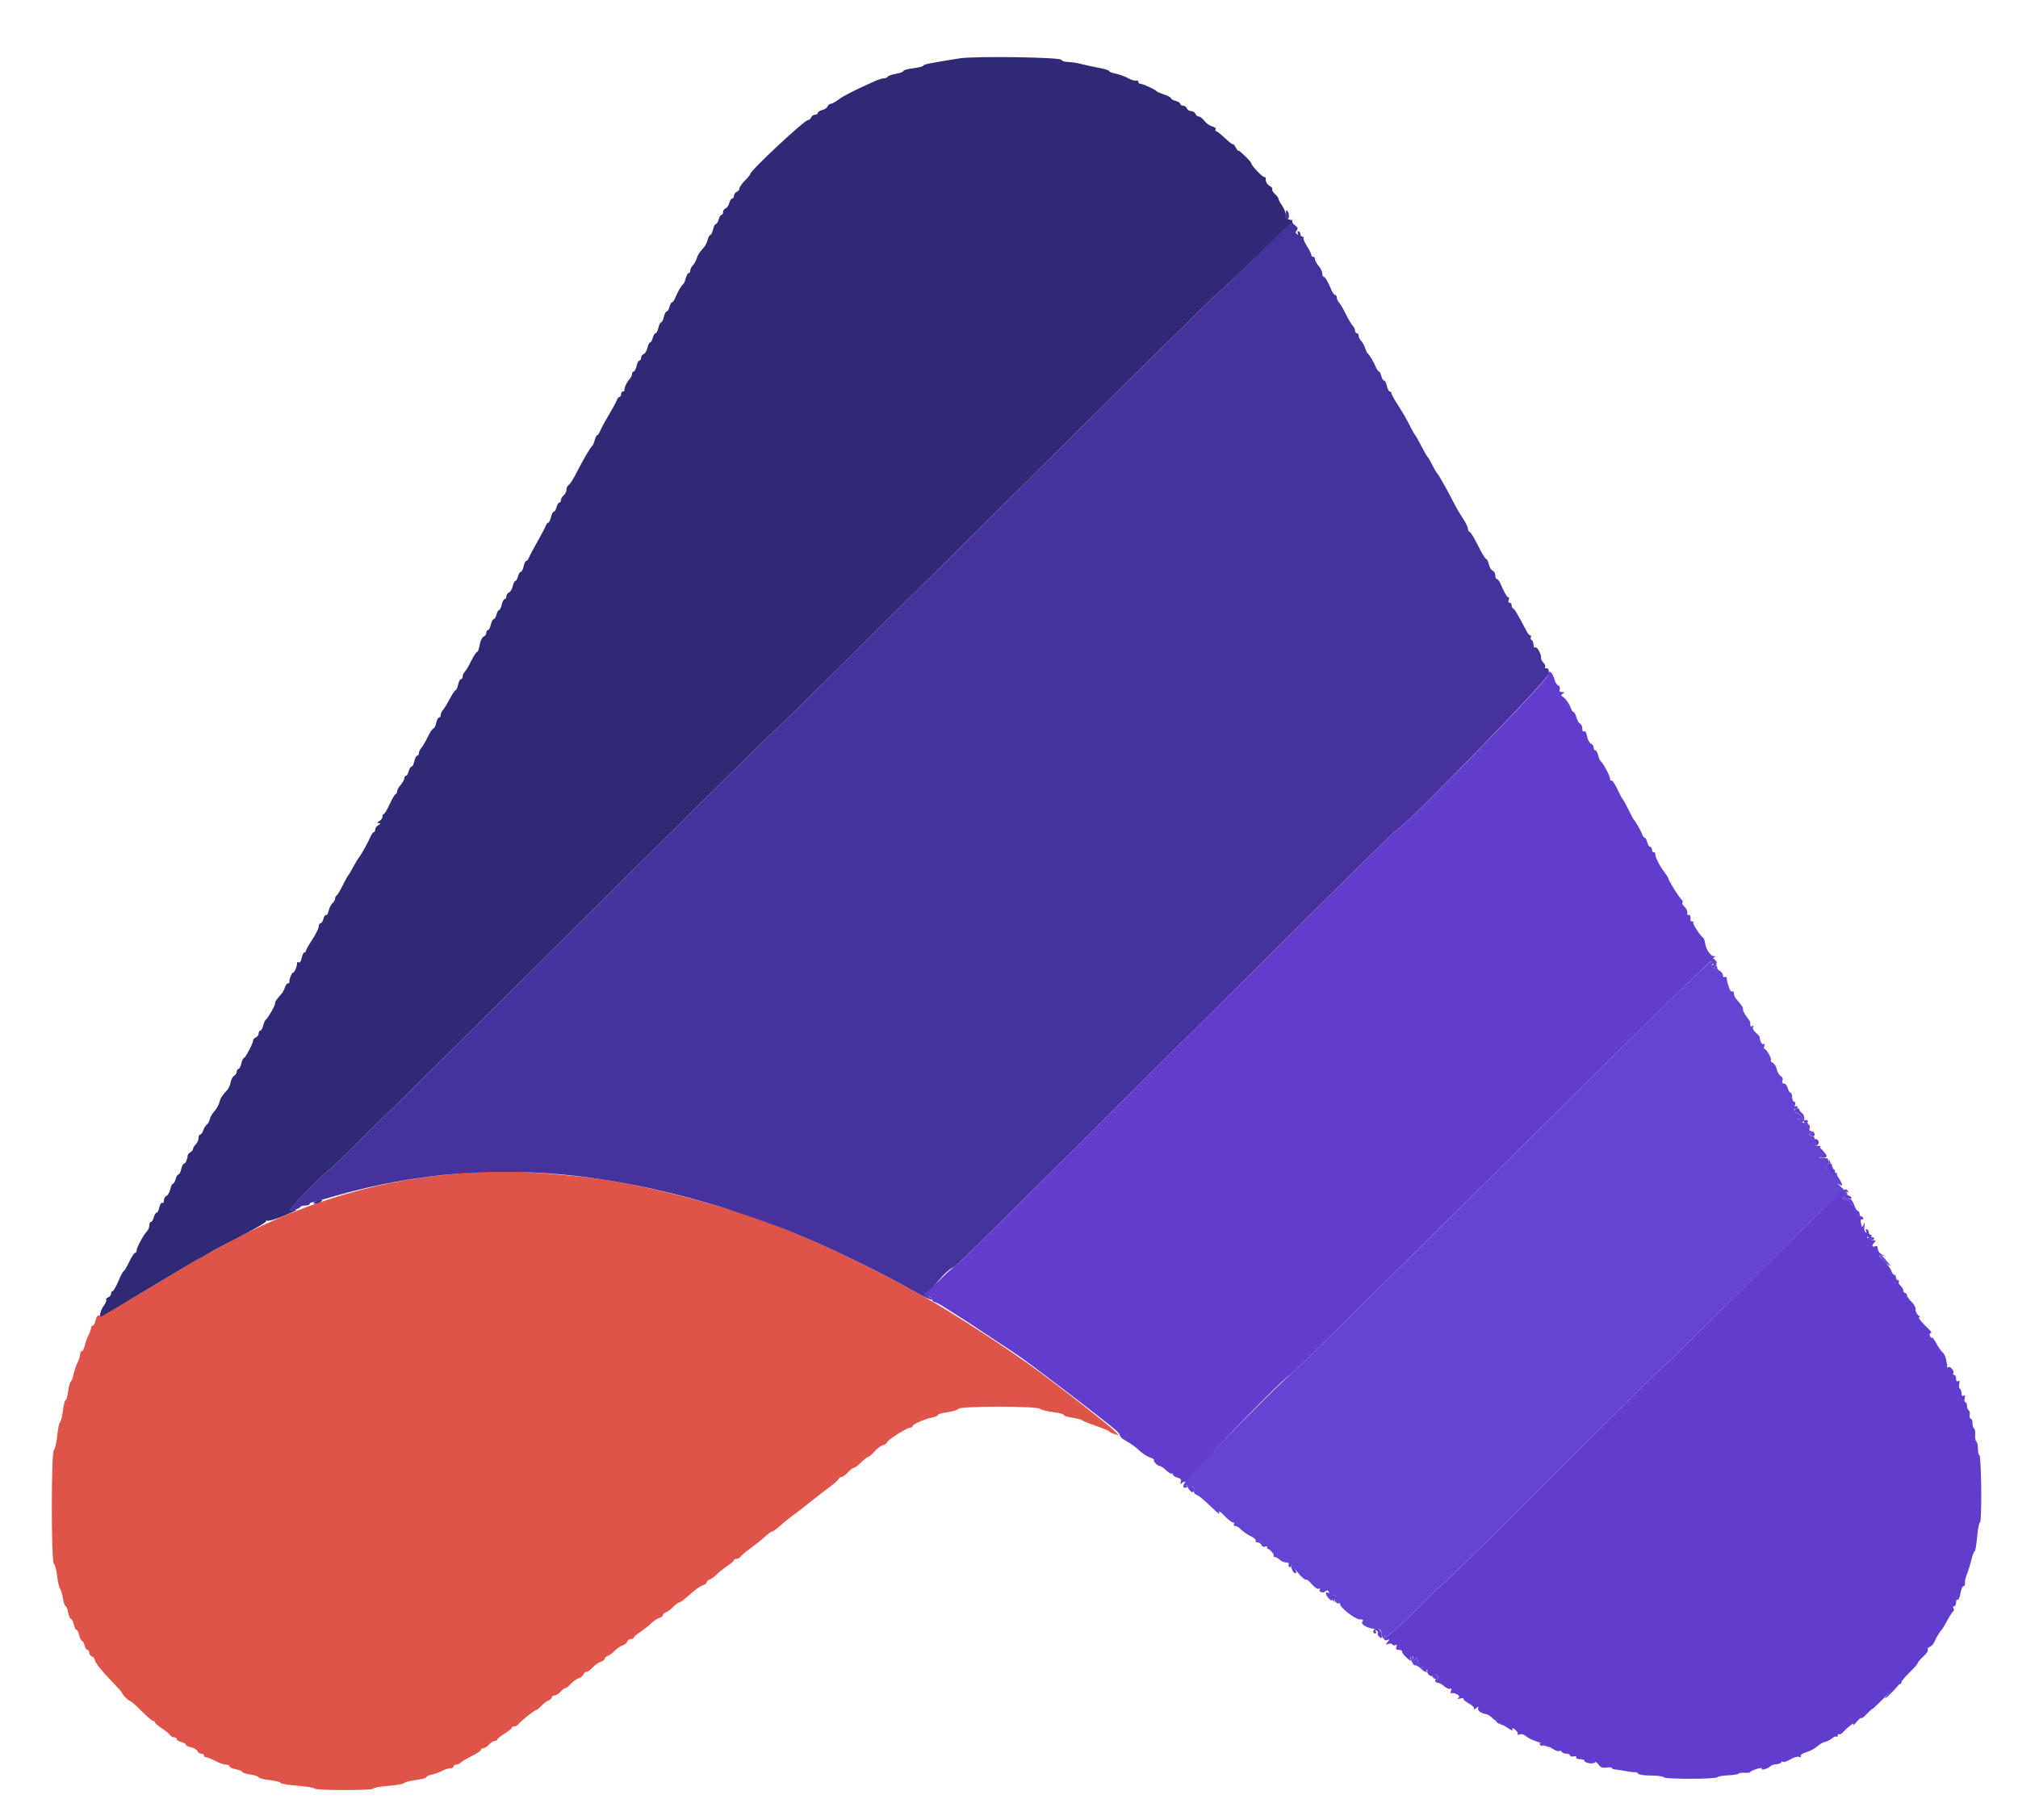
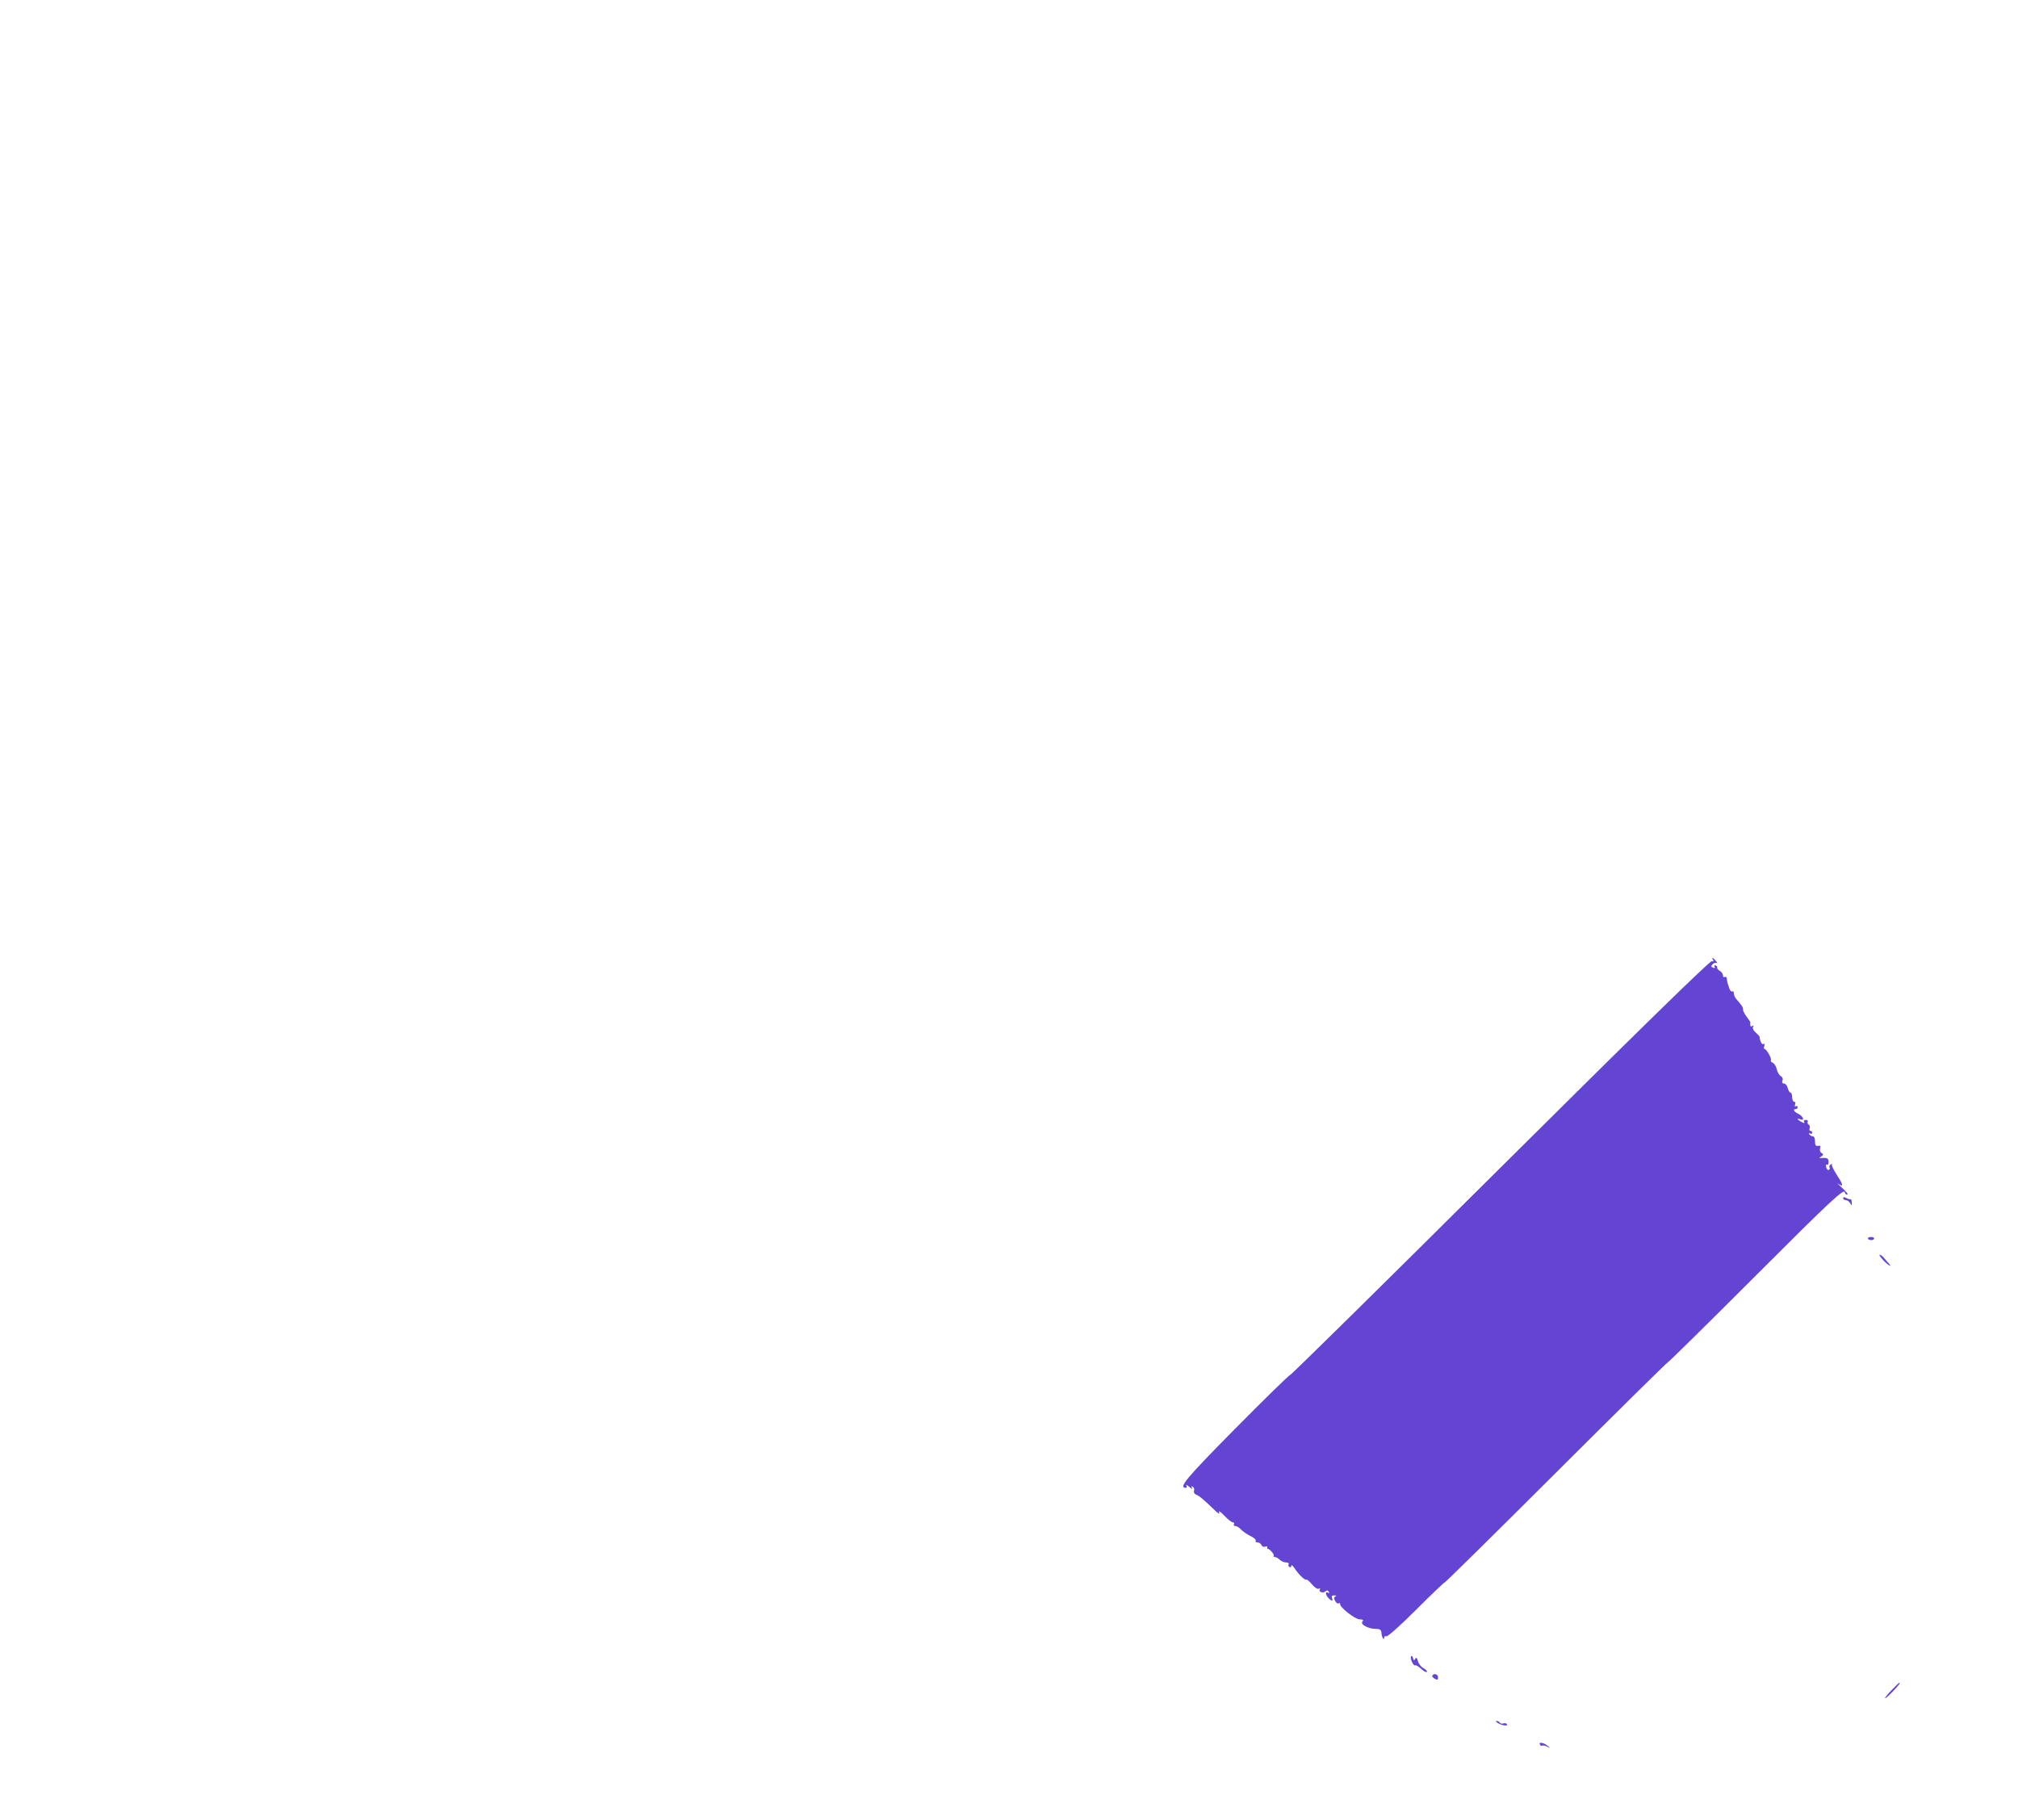
<svg xmlns="http://www.w3.org/2000/svg" id="svg" width="400" height="360.87" viewBox="0, 0, 400,360.87">
  <g id="svgg">
-     <path id="path0" d="M94.043 232.310 C 93.646 232.382,91.291 232.626,88.809 232.851 C 73.410 234.251,58.165 239.102,43.529 247.260 C 41.360 248.469,39.543 249.458,39.492 249.458 C 39.440 249.458,35.084 252.053,29.811 255.225 C 24.520 258.407,19.995 260.903,19.713 260.795 C 19.366 260.662,19.124 260.954,18.959 261.707 C 18.825 262.317,18.566 262.816,18.383 262.816 C 18.200 262.816,18.050 263.019,18.048 263.267 C 18.047 263.515,17.819 264.154,17.541 264.687 C 17.263 265.220,16.926 266.154,16.792 266.763 C 16.659 267.372,16.400 267.870,16.217 267.870 C 16.034 267.870,15.883 268.154,15.882 268.502 C 15.881 268.849,15.643 269.587,15.354 270.142 C 15.065 270.696,14.723 271.713,14.594 272.402 C 14.464 273.091,14.219 273.740,14.049 273.846 C 13.879 273.951,13.632 274.842,13.502 275.827 C 13.371 276.812,13.142 277.617,12.991 277.617 C 12.841 277.617,12.602 278.551,12.460 279.693 C 12.318 280.835,12.063 281.855,11.895 281.959 C 11.727 282.064,11.475 283.283,11.336 284.667 C 11.198 286.051,10.905 287.300,10.686 287.442 C 10.129 287.803,10.128 309.669,10.685 310.031 C 10.904 310.173,11.193 311.253,11.328 312.431 C 11.464 313.609,11.725 314.755,11.908 314.976 C 12.092 315.198,12.352 316.061,12.485 316.895 C 12.619 317.729,12.851 318.412,13.002 318.412 C 13.153 318.412,13.384 318.980,13.514 319.675 C 13.644 320.370,13.893 320.939,14.067 320.939 C 14.241 320.939,14.490 321.426,14.621 322.022 C 14.752 322.617,14.995 323.105,15.162 323.105 C 15.329 323.105,15.573 323.592,15.704 324.188 C 15.835 324.783,16.074 325.271,16.235 325.271 C 16.396 325.271,16.630 325.677,16.755 326.173 C 16.879 326.670,17.141 327.076,17.335 327.076 C 17.530 327.076,17.690 327.325,17.690 327.629 C 17.690 327.933,17.933 328.275,18.231 328.389 C 18.529 328.504,18.773 328.788,18.773 329.022 C 18.773 329.530,20.128 331.223,22.473 333.643 C 23.416 334.617,24.188 335.485,24.188 335.573 C 24.188 335.893,25.441 337.184,25.751 337.184 C 25.927 337.184,26.950 338.078,28.025 339.170 C 29.100 340.262,30.138 341.155,30.333 341.155 C 30.527 341.155,30.687 341.277,30.688 341.426 C 30.690 341.575,31.299 342.101,32.042 342.596 C 32.785 343.090,33.523 343.700,33.682 343.950 C 33.841 344.200,34.207 344.404,34.494 344.404 C 34.782 344.404,35.018 344.564,35.018 344.758 C 35.018 344.953,35.424 345.215,35.921 345.339 C 36.417 345.464,36.823 345.698,36.823 345.859 C 36.823 346.020,37.297 346.256,37.876 346.383 C 38.455 346.510,39.019 346.848,39.128 347.134 C 39.238 347.420,39.576 347.653,39.880 347.653 C 40.184 347.653,40.433 347.816,40.433 348.014 C 40.433 348.213,40.639 348.375,40.890 348.375 C 41.141 348.375,41.953 348.700,42.694 349.097 C 43.434 349.495,44.366 349.819,44.764 349.819 C 45.162 349.819,45.487 349.975,45.487 350.164 C 45.487 350.354,46.056 350.615,46.751 350.746 C 47.446 350.876,48.014 351.109,48.014 351.263 C 48.014 351.417,48.745 351.652,49.639 351.786 C 50.532 351.920,51.264 352.166,51.264 352.333 C 51.264 352.500,52.238 352.750,53.430 352.888 C 54.621 353.026,55.596 353.274,55.596 353.438 C 55.596 353.602,57.061 353.851,58.853 353.991 C 60.644 354.131,62.197 354.387,62.304 354.560 C 62.555 354.966,74.007 354.972,74.007 354.566 C 74.007 354.397,75.336 354.156,76.960 354.031 C 78.585 353.906,80.006 353.654,80.119 353.473 C 80.232 353.291,81.259 353.025,82.401 352.883 C 83.542 352.741,84.477 352.494,84.477 352.334 C 84.477 352.174,84.975 351.933,85.584 351.800 C 86.193 351.666,87.127 351.329,87.660 351.051 C 88.192 350.773,88.912 350.545,89.260 350.544 C 89.607 350.543,89.892 350.379,89.892 350.181 C 89.892 349.982,90.124 349.819,90.407 349.819 C 90.691 349.819,91.138 349.616,91.400 349.368 C 91.663 349.120,92.649 348.540,93.592 348.079 C 94.535 347.619,95.307 347.091,95.307 346.906 C 95.307 346.721,95.525 346.570,95.792 346.570 C 96.059 346.570,96.572 346.245,96.931 345.848 C 97.291 345.451,97.803 345.126,98.070 345.126 C 98.337 345.126,98.556 345.002,98.556 344.851 C 98.556 344.699,99.206 344.173,100.000 343.682 C 100.794 343.191,101.444 342.666,101.444 342.514 C 101.444 342.362,101.680 342.238,101.968 342.238 C 102.256 342.238,102.621 342.035,102.780 341.787 C 103.114 341.265,105.988 338.989,106.314 338.989 C 106.434 338.989,106.890 338.612,107.328 338.150 C 107.765 337.688,108.407 337.206,108.755 337.078 C 109.102 336.950,109.386 336.678,109.386 336.473 C 109.386 336.269,109.632 336.101,109.931 336.101 C 110.231 336.101,110.755 335.776,111.095 335.379 C 111.435 334.982,111.861 334.657,112.042 334.657 C 112.224 334.657,112.731 334.270,113.169 333.797 C 113.608 333.324,114.302 332.830,114.712 332.700 C 115.121 332.570,115.548 332.226,115.659 331.936 C 115.771 331.645,116.051 331.408,116.283 331.408 C 116.515 331.408,117.063 331.021,117.502 330.548 C 117.940 330.074,118.649 329.576,119.077 329.440 C 119.505 329.304,119.856 329.037,119.856 328.845 C 119.856 328.654,120.140 328.393,120.487 328.265 C 120.835 328.137,121.459 327.674,121.875 327.235 C 122.291 326.797,122.966 326.332,123.376 326.202 C 123.786 326.072,124.212 325.728,124.324 325.438 C 124.435 325.147,124.775 324.910,125.079 324.910 C 125.383 324.910,125.633 324.788,125.634 324.639 C 125.636 324.490,126.245 323.966,126.988 323.473 C 127.731 322.981,128.680 322.228,129.095 321.801 C 129.511 321.373,130.201 320.912,130.630 320.776 C 131.058 320.640,131.408 320.372,131.408 320.181 C 131.408 319.990,131.692 319.728,132.040 319.600 C 132.387 319.473,133.029 318.990,133.467 318.529 C 133.904 318.067,134.408 317.690,134.587 317.690 C 134.766 317.690,135.329 317.324,135.838 316.877 C 138.010 314.971,138.678 314.473,139.355 314.258 C 139.750 314.133,140.072 313.874,140.072 313.683 C 140.072 313.491,140.356 313.230,140.704 313.102 C 141.051 312.974,141.662 312.533,142.061 312.121 C 142.460 311.709,143.393 310.966,144.134 310.469 C 144.876 309.973,145.484 309.445,145.485 309.296 C 145.486 309.147,145.723 309.025,146.011 309.025 C 146.299 309.025,146.664 308.821,146.823 308.572 C 146.982 308.322,147.896 307.550,148.854 306.857 C 149.813 306.163,151.077 305.149,151.665 304.603 C 152.252 304.057,152.866 303.610,153.028 303.610 C 153.191 303.610,153.741 303.245,154.250 302.798 C 155.514 301.688,156.843 300.614,157.489 300.181 C 157.785 299.982,158.902 299.121,159.970 298.268 C 162.066 296.594,163.109 295.784,164.801 294.518 C 165.397 294.073,166.014 293.499,166.173 293.244 C 166.332 292.989,166.638 292.780,166.854 292.780 C 167.069 292.780,167.622 292.374,168.082 291.877 C 168.542 291.381,169.076 290.975,169.269 290.975 C 169.462 290.975,170.107 290.487,170.703 289.892 C 171.298 289.296,171.924 288.809,172.094 288.809 C 172.264 288.809,172.811 288.343,173.311 287.774 C 173.810 287.204,174.577 286.625,175.016 286.486 C 175.454 286.347,175.812 286.105,175.812 285.948 C 175.812 285.554,179.750 283.032,180.366 283.032 C 180.641 283.032,180.866 282.901,180.866 282.741 C 180.866 282.371,183.253 281.310,184.767 281.007 C 185.401 280.880,185.921 280.649,185.921 280.494 C 185.921 280.339,186.773 280.096,187.816 279.954 C 188.858 279.812,189.827 279.513,189.969 279.288 C 190.328 278.720,205.464 278.720,206.172 279.288 C 206.451 279.511,207.613 279.807,208.755 279.945 C 209.896 280.083,210.830 280.329,210.830 280.490 C 210.830 280.652,211.602 280.900,212.545 281.041 C 213.488 281.183,214.341 281.404,214.440 281.534 C 214.540 281.663,215.758 282.160,217.148 282.639 C 218.538 283.117,219.756 283.623,219.856 283.764 C 219.955 283.904,220.425 284.140,220.901 284.288 L 221.766 284.559 220.901 283.651 C 219.982 282.687,211.851 276.293,206.137 272.041 C 200.156 267.590,188.344 259.914,182.644 256.775 C 181.567 256.182,179.711 255.159,178.520 254.502 C 173.539 251.755,164.147 247.210,159.841 245.462 C 158.797 245.038,157.617 244.546,157.220 244.369 C 148.708 240.579,132.820 236.050,121.119 234.078 C 113.289 232.759,97.309 231.715,94.043 232.310 " stroke="none" fill="#df5449" fill-rule="evenodd" />
-     <path id="path1" d="M254.792 42.382 C 254.692 42.908,254.751 43.426,254.925 43.533 C 255.409 43.833,255.699 42.720,255.316 42.035 C 255.025 41.515,254.948 41.566,254.792 42.382 M249.123 50.585 C 245.266 54.532,241.956 57.762,241.767 57.762 C 241.579 57.762,221.728 77.338,197.653 101.264 C 173.578 125.190,153.758 144.765,153.609 144.765 C 153.461 144.765,133.641 164.341,109.566 188.267 C 85.491 212.193,65.644 231.769,65.462 231.769 C 65.280 231.769,63.270 233.656,60.995 235.963 C 57.094 239.920,56.931 240.143,58.123 239.891 C 58.818 239.744,59.440 239.481,59.507 239.306 C 59.573 239.132,60.020 238.989,60.499 238.989 C 60.979 238.989,61.372 238.854,61.372 238.688 C 61.372 238.523,61.575 238.372,61.823 238.354 C 62.071 238.336,63.168 238.052,64.260 237.722 C 89.295 230.178,113.329 230.510,141.293 238.787 C 146.039 240.191,154.489 243.153,157.220 244.369 C 157.617 244.546,158.797 245.038,159.841 245.462 C 164.070 247.178,173.510 251.741,178.339 254.401 C 179.431 255.003,181.273 256.018,182.432 256.657 C 183.592 257.296,184.630 257.728,184.741 257.617 C 184.852 257.507,184.565 257.277,184.103 257.106 C 183.287 256.804,187.955 251.264,189.025 251.264 C 189.320 251.264,197.640 243.029,255.289 185.682 C 267.133 173.900,276.962 164.260,277.132 164.260 C 278.075 164.260,306.793 134.783,306.941 133.664 C 307.055 132.795,306.955 132.491,306.556 132.491 C 306.259 132.491,306.126 132.382,306.258 132.250 C 306.391 132.117,306.249 131.731,305.942 131.392 C 305.636 131.053,305.418 130.634,305.458 130.460 C 305.602 129.842,304.688 128.119,304.333 128.339 C 304.134 128.462,303.971 128.238,303.971 127.840 C 303.971 127.443,303.806 127.016,303.604 126.892 C 303.402 126.767,303.331 126.514,303.445 126.329 C 303.559 126.144,303.519 125.993,303.356 125.993 C 303.193 125.993,302.899 125.690,302.703 125.319 C 300.800 121.721,300.224 120.741,299.954 120.638 C 299.781 120.572,299.639 120.287,299.639 120.006 C 299.639 119.725,299.459 119.495,299.239 119.495 C 299.020 119.495,298.933 119.251,299.048 118.953 C 299.162 118.655,299.136 118.412,298.991 118.412 C 298.715 118.412,298.164 117.471,297.459 115.794 C 297.229 115.248,296.895 114.801,296.716 114.801 C 296.536 114.801,296.390 114.471,296.390 114.068 C 296.390 113.665,296.156 113.245,295.870 113.135 C 295.585 113.026,295.247 112.462,295.120 111.883 C 294.993 111.304,294.753 110.830,294.587 110.830 C 294.422 110.830,293.684 109.612,292.949 108.123 C 292.213 106.634,291.468 105.415,291.293 105.415 C 291.118 105.415,290.975 105.154,290.975 104.836 C 290.975 104.517,290.521 103.583,289.966 102.760 C 289.412 101.937,288.590 100.532,288.141 99.639 C 286.926 97.225,285.148 94.069,284.886 93.863 C 284.760 93.764,284.334 93.032,283.938 92.238 C 283.543 91.444,283.117 90.713,282.992 90.614 C 282.867 90.514,282.305 89.540,281.744 88.448 C 281.182 87.356,280.633 86.381,280.523 86.282 C 280.414 86.182,279.953 85.370,279.499 84.477 C 278.600 82.708,278.299 82.191,276.805 79.856 C 276.259 79.002,275.812 78.149,275.812 77.960 C 275.812 77.772,275.663 77.617,275.480 77.617 C 275.297 77.617,275.041 77.130,274.910 76.534 C 274.779 75.939,274.525 75.451,274.346 75.451 C 274.167 75.451,273.919 75.045,273.794 74.549 C 273.670 74.052,273.459 73.646,273.325 73.646 C 273.192 73.646,272.890 73.199,272.655 72.653 C 272.197 71.588,271.438 70.329,271.078 70.036 C 270.955 69.937,270.731 69.457,270.579 68.970 C 270.426 68.483,270.080 67.862,269.808 67.590 C 269.536 67.319,269.314 66.864,269.314 66.581 C 269.314 66.297,269.152 66.065,268.953 66.065 C 268.755 66.065,268.592 65.833,268.592 65.549 C 268.592 65.266,268.379 64.819,268.119 64.556 C 267.858 64.294,267.249 63.267,266.765 62.274 C 266.281 61.282,265.681 60.255,265.433 59.992 C 265.185 59.730,264.982 59.283,264.982 58.999 C 264.982 58.716,264.835 58.484,264.656 58.484 C 264.477 58.484,264.143 58.037,263.913 57.491 C 263.200 55.796,262.656 54.874,262.369 54.874 C 262.218 54.874,262.094 54.574,262.094 54.207 C 262.094 53.840,261.769 53.165,261.372 52.708 C 260.975 52.250,260.650 51.656,260.650 51.389 C 260.650 51.121,260.487 50.903,260.289 50.903 C 260.090 50.903,259.928 50.737,259.928 50.534 C 259.928 50.332,259.531 49.537,259.046 48.769 C 258.561 48.000,258.263 47.273,258.384 47.152 C 258.505 47.030,258.415 46.931,258.183 46.931 C 257.951 46.931,257.762 46.688,257.762 46.390 C 257.762 46.092,257.590 45.848,257.379 45.848 C 257.169 45.848,257.113 46.036,257.255 46.265 C 257.418 46.529,257.353 46.584,257.078 46.414 C 256.760 46.217,256.750 46.017,257.039 45.668 C 257.339 45.307,257.246 45.059,256.657 44.646 C 256.229 44.346,255.987 43.926,256.119 43.711 C 256.570 42.982,256.139 43.406,249.123 50.585 " stroke="none" fill="#45329c" fill-rule="evenodd" />
-     <path id="path2" d="M190.253 11.563 C 184.412 12.486,183.032 12.761,183.032 13.006 C 183.032 13.153,182.139 13.386,181.047 13.522 C 179.955 13.659,179.061 13.907,179.061 14.074 C 179.061 14.240,178.412 14.487,177.619 14.621 C 176.826 14.755,176.085 15.013,175.973 15.194 C 175.861 15.375,175.520 15.523,175.214 15.523 C 174.908 15.523,174.065 15.789,173.340 16.114 C 169.335 17.908,167.209 18.990,166.211 19.739 C 165.597 20.200,164.901 20.578,164.666 20.578 C 164.430 20.578,164.149 20.807,164.042 21.087 C 163.935 21.366,163.452 21.694,162.970 21.815 C 162.488 21.936,162.094 22.195,162.094 22.390 C 162.094 22.584,161.845 22.744,161.541 22.744 C 161.237 22.744,160.895 22.987,160.780 23.285 C 160.666 23.583,160.371 23.827,160.124 23.827 C 159.428 23.827,148.736 33.807,148.736 34.456 C 148.736 34.597,148.249 35.200,147.653 35.796 C 147.058 36.391,146.570 37.092,146.570 37.354 C 146.570 37.615,146.327 37.922,146.029 38.037 C 145.731 38.151,145.487 38.493,145.487 38.797 C 145.487 39.101,145.328 39.350,145.133 39.350 C 144.938 39.350,144.680 39.745,144.559 40.227 C 144.438 40.709,144.110 41.191,143.830 41.298 C 143.550 41.406,143.321 41.742,143.321 42.046 C 143.321 42.350,143.176 42.599,142.999 42.599 C 142.822 42.599,142.576 43.005,142.451 43.502 C 142.326 43.998,142.078 44.404,141.899 44.404 C 141.720 44.404,141.467 44.892,141.336 45.487 C 141.205 46.083,140.966 46.570,140.805 46.570 C 140.643 46.570,140.405 46.996,140.274 47.517 C 140.143 48.037,139.842 48.681,139.603 48.948 C 138.586 50.087,138.341 50.462,138.083 51.274 C 137.933 51.746,137.589 52.355,137.317 52.626 C 137.045 52.898,136.823 53.352,136.823 53.636 C 136.823 53.920,136.678 54.152,136.501 54.152 C 136.324 54.152,136.068 54.597,135.931 55.141 C 135.795 55.685,135.574 56.213,135.441 56.314 C 135.057 56.606,134.320 57.854,133.894 58.935 C 133.679 59.481,133.374 59.928,133.217 59.928 C 133.059 59.928,132.828 60.334,132.704 60.830 C 132.579 61.327,132.331 61.733,132.152 61.733 C 131.973 61.733,131.719 62.220,131.588 62.816 C 131.458 63.412,131.214 63.899,131.047 63.899 C 130.880 63.899,130.636 64.386,130.505 64.982 C 130.375 65.578,130.121 66.065,129.942 66.065 C 129.763 66.065,129.515 66.471,129.390 66.968 C 129.266 67.464,129.032 67.870,128.870 67.870 C 128.709 67.870,128.473 68.344,128.346 68.923 C 128.219 69.502,127.881 70.065,127.595 70.175 C 127.310 70.285,127.076 70.623,127.076 70.927 C 127.076 71.231,126.926 71.480,126.743 71.480 C 126.561 71.480,126.304 71.968,126.173 72.563 C 126.042 73.159,125.786 73.646,125.603 73.646 C 125.420 73.646,125.271 73.878,125.271 74.162 C 125.271 74.446,125.059 74.892,124.799 75.155 C 124.267 75.693,123.683 76.937,123.769 77.347 C 123.801 77.495,123.664 77.617,123.466 77.617 C 123.267 77.617,123.105 77.861,123.105 78.159 C 123.105 78.457,122.961 78.700,122.786 78.700 C 122.610 78.700,122.373 78.985,122.258 79.332 C 122.143 79.680,121.464 80.939,120.749 82.130 C 120.033 83.321,119.260 84.743,119.031 85.289 C 118.802 85.835,118.505 86.282,118.372 86.282 C 118.238 86.282,118.017 86.727,117.881 87.271 C 117.744 87.815,117.501 88.343,117.341 88.444 C 117.041 88.634,115.459 91.376,114.006 94.224 C 113.550 95.117,112.974 95.978,112.726 96.137 C 112.478 96.296,112.274 96.723,112.274 97.086 C 112.274 97.449,112.031 97.948,111.733 98.195 C 111.435 98.442,111.191 98.868,111.191 99.142 C 111.191 99.415,111.046 99.639,110.869 99.639 C 110.692 99.639,110.446 100.045,110.321 100.542 C 110.196 101.038,109.948 101.444,109.769 101.444 C 109.590 101.444,109.337 101.931,109.206 102.527 C 109.075 103.123,108.837 103.610,108.678 103.610 C 108.518 103.610,108.289 103.894,108.168 104.242 C 108.047 104.589,107.301 106.011,106.510 107.401 C 105.718 108.791,104.967 110.212,104.840 110.560 C 104.713 110.907,104.478 111.191,104.319 111.191 C 104.159 111.191,103.921 111.679,103.791 112.274 C 103.660 112.870,103.406 113.357,103.227 113.357 C 103.048 113.357,102.800 113.764,102.675 114.260 C 102.551 114.756,102.317 115.162,102.156 115.162 C 101.994 115.162,101.758 115.636,101.631 116.215 C 101.504 116.794,101.166 117.358,100.880 117.468 C 100.595 117.577,100.361 117.916,100.361 118.220 C 100.361 118.524,100.211 118.773,100.029 118.773 C 99.846 118.773,99.589 119.260,99.458 119.856 C 99.328 120.451,99.089 120.939,98.927 120.939 C 98.766 120.939,98.532 121.345,98.408 121.841 C 98.283 122.338,98.035 122.744,97.856 122.744 C 97.677 122.744,97.423 123.231,97.292 123.827 C 97.162 124.422,96.905 124.910,96.722 124.910 C 96.539 124.910,96.390 125.159,96.390 125.463 C 96.390 125.767,96.145 126.109,95.846 126.224 C 95.547 126.339,95.202 127.065,95.078 127.837 C 94.955 128.610,94.723 129.242,94.564 129.242 C 94.405 129.242,93.898 130.014,93.437 130.957 C 92.976 131.900,92.396 132.886,92.148 133.149 C 91.900 133.411,91.697 133.858,91.697 134.141 C 91.697 134.425,91.547 134.657,91.364 134.657 C 91.182 134.657,90.925 135.144,90.794 135.740 C 90.663 136.336,90.444 136.823,90.307 136.823 C 90.169 136.823,89.654 137.592,89.162 138.531 C 88.670 139.471,88.064 140.457,87.816 140.723 C 87.568 140.989,87.365 141.439,87.365 141.723 C 87.365 142.006,87.215 142.238,87.032 142.238 C 86.850 142.238,86.593 142.726,86.462 143.321 C 86.331 143.917,86.086 144.404,85.917 144.404 C 85.748 144.404,85.233 145.176,84.773 146.119 C 84.312 147.062,83.732 148.049,83.484 148.311 C 83.236 148.573,83.032 149.020,83.032 149.304 C 83.032 149.587,82.883 149.819,82.700 149.819 C 82.517 149.819,82.261 150.307,82.130 150.903 C 81.999 151.498,81.746 151.986,81.567 151.986 C 81.388 151.986,81.139 152.392,81.015 152.888 C 80.890 153.384,80.643 153.791,80.466 153.791 C 80.289 153.791,80.144 154.009,80.144 154.277 C 80.144 154.544,79.819 155.138,79.422 155.596 C 79.025 156.054,78.700 156.647,78.700 156.914 C 78.700 157.182,78.579 157.404,78.430 157.408 C 78.281 157.412,77.753 158.302,77.256 159.386 C 76.760 160.470,76.232 161.360,76.083 161.364 C 75.934 161.368,75.812 161.607,75.812 161.895 C 75.812 162.183,75.528 162.585,75.181 162.787 C 74.681 163.078,74.662 163.160,75.090 163.177 C 75.519 163.194,75.500 163.276,75.000 163.567 C 74.653 163.769,74.368 164.170,74.368 164.458 C 74.368 164.746,74.241 164.982,74.086 164.982 C 73.931 164.982,73.618 165.429,73.391 165.975 C 72.969 166.987,71.446 169.709,71.119 170.036 C 71.020 170.135,70.761 170.542,70.544 170.939 C 69.605 172.655,69.122 173.477,68.953 173.646 C 68.854 173.745,68.366 174.639,67.870 175.632 C 67.374 176.625,66.846 177.491,66.697 177.557 C 66.548 177.623,66.426 177.888,66.426 178.145 C 66.426 178.402,66.193 178.806,65.908 179.042 C 65.623 179.279,65.284 179.950,65.156 180.534 C 65.028 181.117,64.791 181.513,64.630 181.414 C 64.469 181.314,64.235 181.637,64.111 182.132 C 63.987 182.627,63.726 183.032,63.531 183.032 C 63.336 183.032,63.177 183.320,63.177 183.672 C 63.177 184.024,62.608 185.176,61.913 186.231 C 61.218 187.286,60.650 188.298,60.650 188.479 C 60.650 188.660,60.508 188.809,60.334 188.809 C 60.160 188.809,59.918 189.307,59.797 189.916 C 59.670 190.549,59.415 190.924,59.201 190.791 C 58.995 190.664,58.848 190.694,58.875 190.858 C 58.959 191.378,58.410 192.780,58.123 192.780 C 57.845 192.780,57.288 194.167,57.362 194.675 C 57.383 194.824,57.249 194.946,57.064 194.946 C 56.879 194.946,56.614 195.304,56.475 195.741 C 56.336 196.179,56.041 196.742,55.819 196.992 C 54.758 198.190,54.513 198.557,54.513 198.949 C 54.513 199.402,53.101 201.862,52.665 202.170 C 52.521 202.271,52.292 202.799,52.156 203.343 C 52.019 203.887,51.762 204.332,51.585 204.332 C 51.408 204.332,51.264 204.581,51.264 204.885 C 51.264 205.189,51.020 205.531,50.722 205.646 C 50.424 205.760,50.181 206.021,50.181 206.227 C 50.181 206.804,48.642 209.747,48.340 209.747 C 48.193 209.747,47.965 210.235,47.834 210.830 C 47.703 211.426,47.447 211.913,47.264 211.913 C 47.081 211.913,46.931 212.149,46.931 212.437 C 46.931 212.725,46.698 213.091,46.413 213.251 C 46.128 213.410,45.814 213.988,45.715 214.534 C 45.615 215.081,45.321 215.765,45.060 216.055 C 43.940 217.296,43.699 217.677,43.481 218.547 C 43.354 219.052,42.901 219.850,42.473 220.319 C 42.046 220.789,41.645 221.486,41.582 221.868 C 41.518 222.250,41.258 222.726,41.002 222.926 C 40.747 223.125,40.422 223.653,40.281 224.099 C 40.139 224.545,39.872 224.910,39.687 224.910 C 39.502 224.910,39.350 225.223,39.350 225.606 C 39.350 225.989,39.106 226.546,38.809 226.844 C 38.511 227.142,38.267 227.551,38.267 227.754 C 38.267 227.957,38.035 228.253,37.751 228.412 C 37.468 228.570,37.222 228.863,37.205 229.061 C 37.140 229.846,36.758 230.686,36.466 230.686 C 36.297 230.686,36.051 231.173,35.921 231.769 C 35.790 232.365,35.536 232.852,35.357 232.852 C 35.178 232.852,34.930 233.258,34.805 233.755 C 34.681 234.251,34.447 234.657,34.286 234.657 C 34.124 234.657,33.883 235.155,33.749 235.764 C 33.615 236.374,33.278 236.960,32.998 237.067 C 32.719 237.174,32.491 237.578,32.491 237.966 C 32.491 238.354,32.342 238.579,32.159 238.466 C 31.977 238.353,31.720 238.750,31.589 239.347 C 31.458 239.944,31.204 240.433,31.025 240.433 C 30.846 240.433,30.598 240.839,30.473 241.336 C 30.349 241.832,30.102 242.238,29.925 242.238 C 29.748 242.238,29.603 242.552,29.603 242.935 C 29.603 243.317,29.373 243.860,29.093 244.141 C 28.425 244.809,27.076 247.335,27.076 247.919 C 27.076 248.170,26.936 248.375,26.765 248.375 C 26.593 248.375,26.068 249.188,25.596 250.181 C 25.125 251.173,24.642 251.986,24.522 251.986 C 24.403 251.986,23.927 252.879,23.466 253.971 C 23.004 255.063,22.490 255.957,22.324 255.957 C 22.158 255.957,22.022 256.183,22.022 256.460 C 22.022 256.736,21.755 257.065,21.428 257.190 C 21.102 257.315,20.935 257.517,21.057 257.639 C 21.179 257.761,20.958 258.310,20.567 258.860 C 19.921 259.767,19.607 261.011,20.023 261.011 C 20.115 261.011,24.513 258.412,29.795 255.235 C 35.077 252.058,39.461 249.458,39.539 249.458 C 39.616 249.458,40.539 248.948,41.591 248.324 C 42.642 247.700,45.648 246.096,48.271 244.760 C 50.894 243.423,52.925 242.202,52.784 242.046 C 52.642 241.889,52.712 241.867,52.938 241.996 C 53.164 242.125,54.534 241.742,55.984 241.144 C 58.911 239.937,59.576 239.519,57.941 239.914 C 57.024 240.135,57.488 239.536,60.995 235.972 C 63.270 233.660,65.280 231.769,65.462 231.769 C 65.644 231.769,85.491 212.193,109.566 188.267 C 133.641 164.341,153.461 144.765,153.609 144.765 C 153.758 144.765,173.578 125.190,197.653 101.264 C 221.728 77.338,241.577 57.762,241.762 57.762 C 241.947 57.762,245.212 54.622,249.018 50.784 C 252.824 46.946,256.011 43.944,256.101 44.114 C 256.190 44.284,256.221 44.215,256.169 43.962 C 256.117 43.709,255.764 43.500,255.384 43.497 C 254.876 43.494,254.723 43.279,254.806 42.683 C 254.869 42.237,254.584 41.402,254.175 40.827 C 253.765 40.251,253.430 39.627,253.430 39.441 C 253.430 39.254,253.109 38.811,252.716 38.455 C 252.324 38.100,252.085 37.677,252.185 37.515 C 252.285 37.353,252.037 37.044,251.635 36.829 C 251.232 36.613,250.903 36.090,250.903 35.667 C 250.903 35.244,250.804 34.996,250.684 35.116 C 250.449 35.352,248.014 32.818,248.014 32.338 C 248.014 32.040,245.489 29.602,245.475 29.886 C 245.468 30.028,245.230 29.738,244.946 29.242 C 244.662 28.745,244.424 28.461,244.417 28.609 C 244.410 28.758,243.715 28.230,242.872 27.436 C 242.029 26.642,241.207 25.993,241.046 25.993 C 240.884 25.993,240.849 25.835,240.968 25.642 C 241.087 25.450,240.784 25.191,240.294 25.068 C 239.803 24.945,239.108 24.453,238.749 23.975 C 238.390 23.496,237.886 23.105,237.629 23.105 C 237.372 23.105,237.068 22.861,236.954 22.563 C 236.839 22.265,236.456 22.022,236.101 22.022 C 235.746 22.022,235.363 21.778,235.249 21.480 C 235.134 21.182,234.792 20.939,234.488 20.939 C 234.184 20.939,233.935 20.779,233.935 20.584 C 233.935 20.390,233.529 20.128,233.032 20.004 C 232.536 19.879,232.130 19.645,232.130 19.483 C 232.130 19.322,231.521 18.991,230.776 18.748 C 230.032 18.506,229.341 18.200,229.242 18.070 C 228.988 17.736,226.507 16.606,226.028 16.606 C 225.810 16.606,225.632 16.431,225.632 16.215 C 225.632 16.000,225.429 15.893,225.181 15.976 C 224.932 16.060,224.214 15.839,223.583 15.486 C 222.953 15.133,221.856 14.735,221.146 14.602 C 220.436 14.469,219.856 14.238,219.856 14.089 C 219.856 13.940,218.921 13.647,217.780 13.437 C 216.638 13.228,215.054 12.884,214.260 12.674 C 213.466 12.464,212.301 12.288,211.673 12.283 C 211.044 12.278,210.467 12.087,210.391 11.858 C 210.218 11.341,193.236 11.092,190.253 11.563 M62.455 238.267 C 61.974 238.578,61.974 238.617,62.455 238.617 C 62.753 238.617,63.240 238.460,63.538 238.267 C 64.019 237.956,64.019 237.917,63.538 237.917 C 63.240 237.917,62.753 238.075,62.455 238.267 " stroke="none" fill="#302a76" fill-rule="evenodd" />
    <path id="path3" d="M339.569 190.314 C 339.736 190.585,339.643 190.665,339.311 190.538 C 338.970 190.407,324.687 204.365,297.465 231.435 C 274.735 254.038,255.966 272.538,255.756 272.547 C 255.546 272.556,250.637 277.355,244.846 283.211 C 234.998 293.171,233.521 294.946,235.078 294.946 C 235.267 294.946,235.303 294.743,235.158 294.495 C 235.013 294.246,235.275 294.368,235.740 294.765 C 236.205 295.162,236.452 295.259,236.288 294.980 C 236.080 294.628,236.124 294.556,236.431 294.746 C 236.674 294.896,236.783 295.252,236.673 295.538 C 236.561 295.830,236.743 296.159,237.092 296.293 C 237.692 296.524,238.574 297.263,240.810 299.412 C 241.587 300.159,241.817 300.260,241.634 299.773 C 241.494 299.402,241.957 299.707,242.664 300.451 C 243.370 301.196,244.142 301.805,244.378 301.805 C 244.614 301.805,244.708 301.968,244.585 302.166 C 244.462 302.365,244.590 302.527,244.869 302.527 C 245.147 302.527,245.659 302.840,246.006 303.224 C 246.352 303.607,247.194 304.185,247.875 304.508 C 248.557 304.831,249.020 305.249,248.904 305.436 C 248.788 305.623,248.952 305.776,249.268 305.776 C 249.584 305.776,249.932 306.010,250.041 306.295 C 250.151 306.580,250.477 306.723,250.767 306.612 C 251.056 306.501,251.246 306.551,251.188 306.725 C 251.130 306.898,251.168 307.040,251.272 307.040 C 251.660 307.040,252.626 308.133,252.468 308.394 C 252.378 308.542,252.488 308.664,252.712 308.664 C 252.937 308.664,253.364 308.908,253.662 309.206 C 253.960 309.504,254.526 309.747,254.921 309.747 C 255.315 309.747,255.545 309.899,255.431 310.083 C 255.316 310.268,255.388 310.521,255.590 310.646 C 255.792 310.771,255.958 310.660,255.959 310.400 C 255.960 310.140,256.258 310.378,256.621 310.928 C 257.433 312.160,258.708 313.374,258.942 313.140 C 259.038 313.044,259.541 313.471,260.060 314.088 C 260.613 314.745,261.178 315.102,261.424 314.950 C 261.671 314.797,261.748 314.846,261.610 315.069 C 261.295 315.579,262.272 315.923,262.731 315.464 C 262.976 315.219,263.186 315.246,263.372 315.548 C 263.551 315.837,263.501 315.904,263.233 315.738 C 262.640 315.372,262.715 316.197,263.332 316.813 C 263.999 317.481,264.291 317.470,264.029 316.787 C 263.889 316.421,264.039 316.255,264.492 316.274 C 264.867 316.290,264.965 316.382,264.714 316.484 C 264.385 316.616,264.366 316.852,264.642 317.368 C 264.849 317.754,265.177 317.973,265.370 317.853 C 265.564 317.734,265.677 317.773,265.623 317.942 C 265.433 318.526,268.580 321.029,269.505 321.029 C 270.176 321.029,270.316 321.143,270.046 321.469 C 269.582 322.027,271.201 322.906,272.714 322.917 C 273.544 322.923,273.779 323.095,273.826 323.736 C 273.888 324.571,274.368 325.355,274.368 324.620 C 274.368 324.395,274.571 324.288,274.820 324.384 C 275.068 324.479,277.706 322.118,280.682 319.138 C 283.657 316.157,286.207 313.718,286.348 313.718 C 286.489 313.718,296.452 303.890,308.488 291.877 C 320.524 279.865,330.484 270.036,330.620 270.036 C 330.757 270.036,338.503 262.401,347.834 253.069 C 363.316 237.584,365.704 235.365,365.704 236.462 C 365.704 236.661,365.907 236.821,366.155 236.818 C 366.403 236.815,365.957 236.227,365.162 235.513 C 364.368 234.798,364.007 234.417,364.359 234.667 C 365.457 235.446,365.373 234.866,364.107 232.945 C 363.437 231.927,362.994 230.976,363.123 230.832 C 363.252 230.688,363.152 230.689,362.900 230.833 C 362.649 230.978,362.530 231.237,362.635 231.408 C 362.741 231.579,362.681 231.810,362.502 231.920 C 362.323 232.031,362.091 231.799,361.988 231.403 C 361.885 231.008,361.947 230.776,362.128 230.887 C 362.308 230.999,362.455 230.755,362.455 230.346 C 362.455 229.625,362.136 229.455,361.011 229.575 C 360.529 229.627,360.529 229.591,361.011 229.257 C 361.469 228.938,361.475 228.831,361.048 228.556 C 360.765 228.374,360.644 227.972,360.772 227.639 C 360.935 227.213,360.823 227.076,360.373 227.152 C 359.902 227.230,359.752 227.011,359.767 226.264 C 359.779 225.701,359.593 225.271,359.337 225.271 C 359.090 225.271,358.771 225.083,358.630 224.854 C 358.470 224.596,358.531 224.535,358.789 224.695 C 359.018 224.836,359.206 224.780,359.206 224.570 C 359.206 224.360,359.048 224.188,358.856 224.188 C 358.664 224.188,358.594 223.960,358.700 223.683 C 358.807 223.405,358.718 223.069,358.502 222.936 C 358.287 222.803,358.204 222.543,358.319 222.358 C 358.433 222.173,358.264 222.022,357.942 222.022 C 357.609 222.022,357.464 222.192,357.603 222.419 C 357.776 222.698,357.621 222.694,357.083 222.406 C 356.180 221.922,356.061 221.585,356.908 221.910 C 357.817 222.259,357.328 221.189,356.385 220.763 C 355.572 220.396,355.317 219.856,355.957 219.856 C 356.155 219.856,356.318 219.684,356.318 219.473 C 356.318 219.263,356.157 219.190,355.961 219.312 C 355.756 219.438,355.696 219.293,355.819 218.972 C 355.937 218.664,355.854 218.412,355.634 218.412 C 355.414 218.412,355.235 218.005,355.235 217.509 C 355.235 217.013,355.090 216.606,354.913 216.606 C 354.736 216.606,354.489 216.200,354.364 215.704 C 354.240 215.208,353.902 214.801,353.615 214.801 C 353.280 214.801,353.172 214.590,353.316 214.215 C 353.449 213.868,353.309 213.499,352.972 213.311 C 352.659 213.135,352.299 212.519,352.172 211.941 C 352.045 211.363,351.684 210.792,351.370 210.671 C 351.056 210.551,350.899 210.352,351.022 210.230 C 351.281 209.970,350.156 207.942,349.753 207.942 C 349.603 207.942,349.585 207.672,349.712 207.342 C 349.855 206.967,349.798 206.830,349.561 206.976 C 349.246 207.171,348.825 206.395,348.792 205.560 C 348.787 205.450,348.433 205.056,348.005 204.685 C 347.549 204.290,347.338 203.829,347.496 203.573 C 347.667 203.297,347.613 203.231,347.348 203.395 C 346.984 203.620,346.885 203.446,346.948 202.695 C 346.956 202.589,346.632 202.079,346.226 201.563 C 345.820 201.047,345.487 200.396,345.487 200.117 C 345.487 199.641,345.246 199.268,344.134 198.028 C 343.885 197.751,343.682 197.260,343.682 196.936 C 343.682 196.612,343.538 196.436,343.362 196.545 C 343.186 196.654,342.924 196.379,342.779 195.935 C 342.634 195.490,342.474 195.005,342.422 194.856 C 342.371 194.707,342.308 194.332,342.283 194.022 C 342.259 193.712,342.076 193.560,341.877 193.682 C 341.679 193.805,341.516 193.660,341.516 193.361 C 341.516 193.061,341.232 192.657,340.884 192.462 C 340.537 192.268,340.306 191.979,340.370 191.821 C 340.435 191.664,340.290 191.469,340.049 191.388 C 339.800 191.305,339.718 191.416,339.860 191.646 C 340.017 191.900,339.909 191.972,339.566 191.841 C 339.137 191.676,339.114 191.531,339.457 191.161 C 339.696 190.902,340.054 190.785,340.253 190.901 C 340.451 191.018,340.391 190.838,340.118 190.503 C 339.554 189.807,339.175 189.677,339.569 190.314 M365.343 237.532 C 365.343 237.738,365.579 237.906,365.867 237.906 C 366.155 237.906,366.552 238.190,366.749 238.538 C 367.067 239.096,367.102 239.077,367.052 238.373 C 367.022 237.935,366.928 237.645,366.844 237.728 C 366.761 237.812,366.389 237.718,366.018 237.520 C 365.561 237.275,365.343 237.279,365.343 237.532 M370.263 245.562 C 370.510 245.963,371.480 245.921,371.480 245.510 C 371.480 245.324,371.166 245.195,370.783 245.224 C 370.400 245.253,370.166 245.405,370.263 245.562 M373.285 249.819 C 374.282 250.886,375.232 251.403,374.304 250.374 C 374.041 250.083,373.617 249.595,373.361 249.291 C 373.105 248.986,372.756 248.736,372.585 248.736 C 372.413 248.736,372.729 249.224,373.285 249.819 M279.717 328.343 C 279.405 328.658,280.158 330.359,280.513 330.140 C 280.657 330.051,281.199 330.370,281.717 330.850 C 282.234 331.329,282.737 331.595,282.833 331.439 C 282.929 331.283,282.620 330.948,282.145 330.694 C 281.671 330.440,281.178 329.815,281.050 329.305 C 280.879 328.625,280.737 328.507,280.517 328.862 C 280.282 329.242,280.190 329.212,280.091 328.720 C 280.021 328.376,279.853 328.206,279.717 328.343 M283.909 332.172 C 283.813 332.328,284.029 332.612,284.389 332.805 C 284.906 333.082,285.044 333.022,285.044 332.522 C 285.044 331.889,284.238 331.640,283.909 332.172 M375.000 334.993 C 374.255 335.760,373.646 336.505,373.646 336.649 C 373.646 336.793,374.296 336.241,375.090 335.422 C 376.343 334.132,376.778 333.541,376.444 333.586 C 376.394 333.593,375.745 334.226,375.000 334.993 M296.931 341.599 C 297.811 342.112,298.959 342.238,298.683 341.791 C 298.573 341.613,298.261 341.552,297.989 341.656 C 297.718 341.761,297.400 341.690,297.283 341.500 C 297.165 341.311,296.876 341.160,296.639 341.166 C 296.403 341.172,296.534 341.367,296.931 341.599 M305.250 345.872 C 305.380 346.084,305.574 346.171,305.679 346.066 C 305.785 345.960,306.215 346.039,306.636 346.242 C 307.379 346.600,307.381 346.595,306.700 346.049 C 305.905 345.412,304.889 345.288,305.250 345.872 " stroke="none" fill="#6444d3" fill-rule="evenodd" />
-     <path id="path4" d="M306.859 133.821 C 306.859 134.792,278.077 164.260,277.129 164.260 C 276.961 164.260,267.133 173.900,255.289 185.682 C 197.640 243.029,189.320 251.264,189.025 251.264 C 188.850 251.264,187.524 252.467,186.077 253.937 C 184.630 255.408,183.327 256.504,183.181 256.374 C 183.036 256.244,183.034 256.340,183.176 256.588 C 183.319 256.837,183.675 257.040,183.968 257.040 C 184.260 257.040,184.593 257.283,184.707 257.581 C 184.821 257.879,185.063 258.123,185.245 258.123 C 185.426 258.123,186.262 258.559,187.102 259.092 C 187.941 259.624,189.440 260.572,190.433 261.198 C 191.426 261.824,194.163 263.621,196.516 265.193 C 198.869 266.765,201.055 268.213,201.374 268.412 C 203.218 269.559,218.566 281.270,221.209 283.546 C 221.656 283.931,222.022 284.423,222.022 284.640 C 222.022 284.857,222.624 285.356,223.359 285.748 C 224.095 286.141,225.173 286.925,225.755 287.491 C 226.337 288.057,227.287 288.685,227.865 288.886 C 228.444 289.088,228.836 289.335,228.736 289.435 C 228.508 289.663,229.435 290.614,229.885 290.614 C 230.069 290.614,230.639 291.003,231.152 291.478 C 231.666 291.954,232.177 292.252,232.288 292.140 C 232.400 292.029,232.491 292.109,232.491 292.319 C 232.491 292.530,232.891 292.802,233.381 292.925 C 234.032 293.088,234.211 293.317,234.050 293.776 C 233.876 294.270,233.927 294.314,234.287 293.981 C 234.539 293.749,235.010 293.642,235.333 293.745 C 235.801 293.893,235.819 293.859,235.423 293.576 C 234.921 293.218,254.877 272.585,255.762 272.547 C 255.968 272.538,274.735 254.038,297.465 231.435 C 321.104 207.928,338.990 190.414,339.252 190.515 C 339.832 190.737,339.846 191.231,339.278 191.420 C 339.012 191.509,339.089 191.658,339.477 191.807 C 339.855 191.952,340.021 191.906,339.889 191.693 C 339.768 191.496,339.866 191.336,340.107 191.336 C 340.387 191.336,340.321 191.088,339.926 190.651 C 339.444 190.119,339.412 189.924,339.779 189.777 C 340.128 189.638,340.109 189.580,339.708 189.559 C 339.043 189.524,338.166 188.225,337.989 187.010 C 337.918 186.518,337.747 186.030,337.610 185.927 C 336.965 185.443,335.436 183.096,335.635 182.897 C 335.759 182.773,335.671 182.671,335.439 182.671 C 335.208 182.671,335.037 182.550,335.061 182.401 C 335.171 181.705,334.987 181.204,334.689 181.388 C 334.508 181.500,334.402 181.307,334.455 180.958 C 334.507 180.610,334.252 180.065,333.888 179.747 C 333.524 179.429,333.340 179.054,333.480 178.915 C 333.619 178.775,333.568 178.548,333.365 178.410 C 332.960 178.134,330.686 174.498,330.686 174.126 C 330.686 173.999,330.280 173.363,329.784 172.712 C 328.862 171.503,327.996 169.709,328.101 169.224 C 328.133 169.075,327.996 168.953,327.798 168.953 C 327.599 168.953,327.437 168.709,327.437 168.412 C 327.437 168.114,327.277 167.870,327.083 167.870 C 326.888 167.870,326.627 167.464,326.502 166.968 C 326.377 166.471,326.150 166.065,325.996 166.065 C 325.842 166.065,325.626 165.781,325.516 165.433 C 325.319 164.814,324.183 162.811,323.826 162.455 C 323.727 162.356,323.253 161.462,322.772 160.469 C 322.292 159.477,321.799 158.583,321.677 158.484 C 321.555 158.384,321.062 157.461,320.582 156.432 C 320.101 155.403,319.579 154.641,319.421 154.739 C 319.263 154.836,319.134 154.672,319.134 154.374 C 319.134 153.824,317.756 151.236,317.283 150.899 C 317.141 150.798,316.913 150.270,316.776 149.726 C 316.640 149.182,316.383 148.736,316.206 148.736 C 316.029 148.736,315.884 148.488,315.884 148.184 C 315.884 147.880,315.645 147.539,315.353 147.427 C 315.060 147.315,314.718 146.671,314.591 145.997 C 314.465 145.323,314.217 144.861,314.040 144.970 C 313.863 145.080,313.698 144.997,313.673 144.787 C 313.648 144.576,313.608 144.236,313.583 144.030 C 313.558 143.824,313.348 143.538,313.115 143.395 C 312.883 143.251,312.581 142.688,312.444 142.144 C 312.308 141.600,312.070 141.155,311.916 141.155 C 311.762 141.155,311.541 140.871,311.424 140.523 C 311.113 139.597,310.360 138.492,309.794 138.135 C 309.375 137.870,309.375 137.774,309.794 137.508 C 310.177 137.266,310.137 137.194,309.618 137.190 C 309.164 137.186,309.017 137.005,309.161 136.629 C 309.279 136.322,309.150 135.988,308.871 135.881 C 308.595 135.775,308.265 135.274,308.138 134.768 C 307.752 133.231,306.859 132.570,306.859 133.821 M355.967 219.848 C 355.675 220.029,355.513 220.227,355.606 220.287 C 355.700 220.348,356.091 220.571,356.477 220.784 C 357.374 221.279,357.738 222.228,356.908 221.910 C 356.095 221.598,356.164 221.914,357.007 222.365 C 357.763 222.770,357.888 221.116,357.139 220.627 C 356.945 220.500,356.722 220.199,356.643 219.957 C 356.547 219.667,356.318 219.630,355.967 219.848 M359.211 224.480 C 359.208 224.752,359.015 224.845,358.755 224.698 C 358.409 224.502,358.401 224.549,358.723 224.897 C 359.309 225.532,360.002 225.244,359.561 224.549 C 359.311 224.156,359.215 224.137,359.211 224.480 M359.697 226.457 C 359.764 226.897,359.962 227.175,360.136 227.076 C 360.653 226.782,360.618 226.058,360.077 225.850 C 359.724 225.715,359.611 225.894,359.697 226.457 M360.650 227.893 C 360.650 228.205,360.853 228.542,361.101 228.643 C 361.441 228.781,361.420 228.918,361.015 229.198 C 360.580 229.500,360.631 229.559,361.286 229.510 C 362.280 229.435,362.293 229.221,361.372 228.159 C 360.829 227.533,360.650 227.467,360.650 227.893 M362.455 230.467 C 362.455 230.809,362.308 230.999,362.128 230.887 C 361.947 230.776,361.884 231.004,361.986 231.395 C 362.088 231.785,362.305 232.069,362.468 232.027 C 362.631 231.984,362.995 232.258,363.277 232.636 C 363.675 233.170,363.853 233.218,364.080 232.851 C 364.286 232.518,364.231 232.466,363.893 232.675 C 363.547 232.889,363.478 232.806,363.644 232.374 C 363.775 232.032,363.707 231.814,363.484 231.864 C 363.270 231.911,363.029 231.553,362.947 231.069 C 362.767 229.994,362.455 229.612,362.455 230.467 M365.162 236.095 C 364.765 236.265,356.887 243.971,347.655 253.220 C 338.423 262.469,330.757 270.036,330.620 270.036 C 330.484 270.036,320.524 279.865,308.488 291.877 C 296.452 303.890,286.489 313.718,286.348 313.718 C 286.207 313.718,283.657 316.157,280.682 319.138 C 277.706 322.118,275.068 324.479,274.820 324.384 C 274.571 324.288,274.368 324.466,274.368 324.779 C 274.368 325.158,274.566 325.272,274.961 325.121 C 275.479 324.922,275.490 324.971,275.051 325.511 C 274.610 326.053,274.624 326.100,275.169 325.896 C 275.510 325.768,275.887 325.821,276.006 326.014 C 276.126 326.208,276.402 326.255,276.621 326.120 C 276.876 325.962,276.936 326.089,276.787 326.475 C 276.621 326.910,276.753 327.076,277.268 327.076 C 277.659 327.076,277.938 327.198,277.888 327.347 C 277.838 327.495,278.163 327.983,278.610 328.430 C 279.434 329.253,279.998 329.520,279.618 328.906 C 279.504 328.721,279.576 328.468,279.778 328.343 C 279.979 328.218,280.147 328.410,280.150 328.769 C 280.154 329.305,280.215 329.328,280.486 328.900 C 280.746 328.488,280.867 328.579,281.055 329.325 C 281.186 329.846,281.532 330.365,281.824 330.477 C 282.117 330.589,282.256 330.843,282.134 331.040 C 282.001 331.255,282.161 331.304,282.531 331.162 C 282.874 331.031,283.061 331.073,282.949 331.256 C 282.704 331.659,283.583 332.542,283.907 332.218 C 284.401 331.724,285.044 331.888,285.044 332.508 C 285.044 332.866,284.916 333.081,284.760 332.985 C 284.604 332.888,284.477 332.981,284.477 333.192 C 284.477 333.402,284.695 333.574,284.963 333.574 C 285.230 333.574,285.820 333.896,286.273 334.289 C 286.726 334.682,287.266 334.899,287.473 334.771 C 287.703 334.628,287.760 334.769,287.619 335.135 C 287.494 335.463,287.507 335.701,287.648 335.664 C 288.383 335.473,289.608 336.193,289.127 336.533 C 288.758 336.794,288.840 336.839,289.441 336.708 C 289.888 336.610,290.182 336.645,290.095 336.787 C 290.007 336.928,290.490 337.342,291.167 337.707 C 291.874 338.087,292.296 338.540,292.159 338.770 C 292.027 338.990,292.225 338.926,292.599 338.628 C 292.973 338.330,293.169 338.271,293.034 338.497 C 292.741 338.985,293.398 339.594,294.404 339.767 C 294.801 339.836,295.370 340.147,295.668 340.458 C 295.966 340.770,296.453 341.134,296.751 341.268 C 297.049 341.402,297.920 341.933,298.687 342.447 C 299.453 342.962,299.972 343.207,299.839 342.991 C 299.495 342.436,299.957 342.505,300.550 343.098 C 300.824 343.372,300.939 343.706,300.806 343.839 C 300.673 343.972,300.849 343.972,301.198 343.838 C 301.579 343.692,302.101 343.838,302.506 344.205 C 302.877 344.541,303.935 345.043,304.857 345.320 C 305.779 345.598,307.012 346.165,307.597 346.581 C 308.181 346.998,308.812 347.244,308.998 347.129 C 309.184 347.014,309.438 347.085,309.563 347.287 C 309.688 347.488,310.105 347.653,310.491 347.653 C 310.876 347.653,311.191 347.807,311.191 347.994 C 311.191 348.181,311.521 348.271,311.923 348.193 C 312.325 348.116,312.560 348.206,312.443 348.394 C 312.327 348.582,312.647 348.736,313.156 348.736 C 313.664 348.736,314.079 348.880,314.079 349.055 C 314.079 349.506,315.858 349.793,316.111 349.384 C 316.227 349.197,316.562 349.389,316.857 349.810 C 317.256 350.379,317.662 350.532,318.444 350.409 C 319.022 350.318,319.495 350.357,319.495 350.496 C 319.495 350.635,319.860 350.775,320.307 350.806 C 320.754 350.838,321.688 350.981,322.383 351.124 C 323.078 351.267,323.837 351.353,324.070 351.314 C 324.303 351.276,324.597 351.411,324.723 351.615 C 324.849 351.819,325.989 351.986,327.256 351.986 C 328.523 351.986,329.656 352.141,329.773 352.330 C 330.027 352.741,340.165 352.722,340.441 352.310 C 340.545 352.155,341.488 351.990,342.536 351.942 C 343.585 351.894,344.509 351.747,344.590 351.616 C 344.671 351.485,345.231 351.407,345.834 351.443 C 346.438 351.479,346.931 351.412,346.931 351.294 C 346.931 351.176,347.493 350.903,348.180 350.688 C 348.894 350.465,349.338 350.444,349.218 350.639 C 348.952 351.069,350.642 350.568,350.923 350.134 C 351.033 349.963,351.561 349.787,352.096 349.743 C 352.631 349.698,353.069 349.525,353.069 349.358 C 353.069 349.191,353.221 349.149,353.408 349.265 C 353.595 349.380,354.266 349.159,354.899 348.774 C 355.533 348.389,356.300 348.169,356.605 348.286 C 356.930 348.411,357.064 348.346,356.930 348.129 C 356.803 347.923,357.298 347.582,358.057 347.355 C 358.802 347.131,359.776 346.610,360.220 346.196 C 360.665 345.781,361.372 345.376,361.791 345.296 C 362.211 345.215,362.829 344.900,363.165 344.595 C 363.502 344.291,363.886 344.150,364.018 344.283 C 364.151 344.416,364.260 344.308,364.260 344.043 C 364.260 343.779,364.365 343.667,364.494 343.796 C 364.623 343.925,364.990 343.749,365.309 343.405 C 366.396 342.236,367.648 341.305,367.364 341.877 C 367.217 342.175,367.513 341.931,368.023 341.336 C 368.532 340.740,368.950 340.399,368.951 340.577 C 368.952 340.755,369.440 340.391,370.036 339.768 C 370.632 339.145,371.119 338.709,371.119 338.800 C 371.119 338.890,372.283 337.792,373.705 336.359 C 375.127 334.927,376.426 333.795,376.593 333.845 C 376.759 333.894,376.895 333.745,376.895 333.512 C 376.895 333.280,377.626 332.389,378.520 331.533 C 379.413 330.677,380.144 329.838,380.144 329.669 C 380.144 329.500,380.637 328.922,381.240 328.385 C 381.843 327.848,382.239 327.251,382.120 327.059 C 382.001 326.867,382.170 326.607,382.496 326.483 C 382.821 326.358,383.237 325.912,383.420 325.492 C 383.798 324.626,384.555 323.374,384.864 323.105 C 384.979 323.005,385.466 322.193,385.948 321.300 C 386.429 320.406,386.966 319.571,387.140 319.445 C 387.314 319.318,387.345 319.034,387.209 318.813 C 387.073 318.592,387.133 318.412,387.343 318.412 C 387.554 318.412,387.726 318.077,387.726 317.668 C 387.726 317.259,387.868 317.013,388.042 317.120 C 388.215 317.228,388.461 316.669,388.587 315.878 C 388.714 315.087,388.988 314.440,389.197 314.440 C 389.405 314.440,389.540 314.156,389.497 313.809 C 389.453 313.461,389.620 312.690,389.868 312.094 C 390.115 311.498,390.504 310.239,390.732 309.296 C 390.959 308.353,391.258 307.581,391.396 307.581 C 391.534 307.581,391.760 306.282,391.899 304.693 C 392.038 303.105,392.293 301.805,392.467 301.805 C 392.640 301.805,392.750 298.800,392.711 295.126 C 392.672 291.453,392.509 288.448,392.349 288.448 C 392.189 288.448,392.058 287.889,392.058 287.205 C 392.058 286.522,391.915 285.875,391.740 285.767 C 391.566 285.659,391.465 285.078,391.516 284.477 C 391.567 283.875,391.467 283.294,391.292 283.186 C 391.118 283.078,390.975 282.593,390.975 282.109 C 390.975 281.624,390.822 281.227,390.634 281.227 C 390.447 281.227,390.356 280.906,390.432 280.513 C 390.507 280.120,390.417 279.704,390.231 279.589 C 390.044 279.474,389.892 279.064,389.892 278.679 C 389.892 278.294,389.744 277.978,389.564 277.978 C 389.385 277.978,389.329 277.628,389.441 277.200 C 389.580 276.666,389.513 276.503,389.227 276.680 C 388.963 276.842,388.809 276.671,388.809 276.216 C 388.809 275.819,388.661 275.403,388.482 275.292 C 388.302 275.181,388.246 274.739,388.358 274.311 C 388.497 273.778,388.430 273.615,388.144 273.792 C 387.879 273.955,387.726 273.778,387.726 273.307 C 387.726 272.898,387.554 272.563,387.343 272.563 C 387.133 272.563,387.062 272.399,387.186 272.199 C 387.460 271.756,386.470 270.690,386.114 271.046 C 385.975 271.186,385.893 271.137,385.933 270.939 C 385.973 270.740,385.975 270.496,385.937 270.397 C 385.898 270.298,385.795 269.826,385.707 269.349 C 385.619 268.872,385.321 268.304,385.044 268.086 C 384.767 267.868,384.224 267.085,383.837 266.345 C 383.450 265.606,383.050 265.085,382.947 265.188 C 382.845 265.290,382.664 265.123,382.547 264.817 C 382.429 264.511,382.516 264.260,382.739 264.260 C 382.962 264.260,382.751 263.894,382.270 263.448 C 380.903 262.180,379.873 260.842,380.505 261.156 C 380.803 261.304,380.722 261.162,380.325 260.840 C 379.928 260.518,379.650 259.960,379.707 259.601 C 379.764 259.242,379.402 258.559,378.901 258.084 C 378.400 257.609,377.988 257.017,377.985 256.769 C 377.981 256.521,377.816 256.318,377.617 256.318 C 377.419 256.318,377.256 256.094,377.256 255.820 C 377.256 255.547,377.014 255.122,376.719 254.877 C 376.423 254.632,376.270 254.287,376.379 254.111 C 376.488 253.935,376.405 253.791,376.195 253.791 C 375.984 253.791,375.812 253.547,375.812 253.249 C 375.812 252.951,375.661 252.708,375.476 252.708 C 375.290 252.708,375.028 252.359,374.893 251.932 C 374.758 251.506,374.089 250.599,373.406 249.917 C 372.313 248.823,372.264 248.701,372.996 248.889 L 373.827 249.101 373.014 248.683 C 372.568 248.453,372.202 247.948,372.202 247.560 C 372.202 247.081,372.028 246.921,371.661 247.062 C 371.010 247.311,370.951 246.883,371.552 246.282 C 371.889 245.945,371.814 245.848,371.213 245.848 C 370.788 245.848,370.324 245.661,370.182 245.432 C 370.028 245.183,370.083 245.112,370.316 245.257 C 370.532 245.390,370.810 245.334,370.935 245.132 C 371.060 244.930,370.990 244.765,370.779 244.765 C 370.569 244.765,370.397 244.522,370.397 244.224 C 370.397 243.926,370.225 243.682,370.015 243.682 C 369.805 243.682,369.748 243.870,369.890 244.099 C 370.038 244.338,369.990 244.419,369.779 244.288 C 369.577 244.163,369.473 243.610,369.548 243.059 C 369.659 242.249,369.626 242.194,369.376 242.770 C 369.095 243.420,369.052 243.397,368.882 242.510 C 368.780 241.975,368.835 241.624,369.005 241.729 C 369.175 241.834,369.314 241.748,369.314 241.538 C 369.314 241.327,369.152 241.155,368.953 241.155 C 368.755 241.155,368.592 240.912,368.592 240.614 C 368.592 240.316,368.445 240.072,368.266 240.072 C 368.087 240.072,367.771 239.585,367.563 238.989 C 367.167 237.852,366.667 237.447,367.006 238.538 C 367.193 239.140,367.183 239.140,366.796 238.538 C 366.573 238.190,366.155 237.906,365.867 237.906 C 365.579 237.906,365.343 237.738,365.343 237.532 C 365.343 237.275,365.561 237.275,366.043 237.533 C 366.467 237.760,366.825 237.776,366.951 237.572 C 367.065 237.387,366.831 237.132,366.431 237.005 C 366.031 236.878,365.704 236.613,365.704 236.416 C 365.704 236.220,365.892 236.174,366.121 236.316 C 366.379 236.476,366.440 236.415,366.280 236.157 C 366.138 235.928,365.991 235.750,365.953 235.763 C 365.916 235.776,365.560 235.925,365.162 236.095 M235.550 295.055 C 236.010 295.762,236.323 295.952,236.588 295.686 C 236.853 295.421,236.837 295.177,236.534 294.874 C 236.296 294.635,236.101 294.574,236.101 294.737 C 236.101 294.901,235.829 294.811,235.497 294.539 C 234.981 294.116,234.989 294.192,235.550 295.055 M255.962 310.479 C 255.970 311.210,256.587 312.126,256.876 311.836 C 257.007 311.706,256.853 311.227,256.535 310.773 C 256.162 310.241,255.959 310.137,255.962 310.479 M263.904 316.516 C 263.907 316.665,264.085 317.031,264.300 317.329 C 264.632 317.791,264.661 317.782,264.495 317.262 C 264.388 316.927,264.494 316.574,264.731 316.478 C 264.969 316.381,264.878 316.290,264.531 316.274 C 264.183 316.258,263.901 316.367,263.904 316.516 M272.407 323.020 C 272.071 323.356,272.174 323.827,272.584 323.827 C 272.795 323.827,272.851 323.639,272.709 323.410 C 272.548 323.150,272.610 323.091,272.874 323.254 C 273.107 323.398,273.215 323.648,273.115 323.811 C 273.014 323.973,273.164 324.299,273.448 324.534 C 273.876 324.889,273.946 324.794,273.858 323.972 C 273.761 323.062,272.918 322.509,272.407 323.020 " stroke="none" fill="#623ccc" fill-rule="evenodd" />
  </g>
</svg>